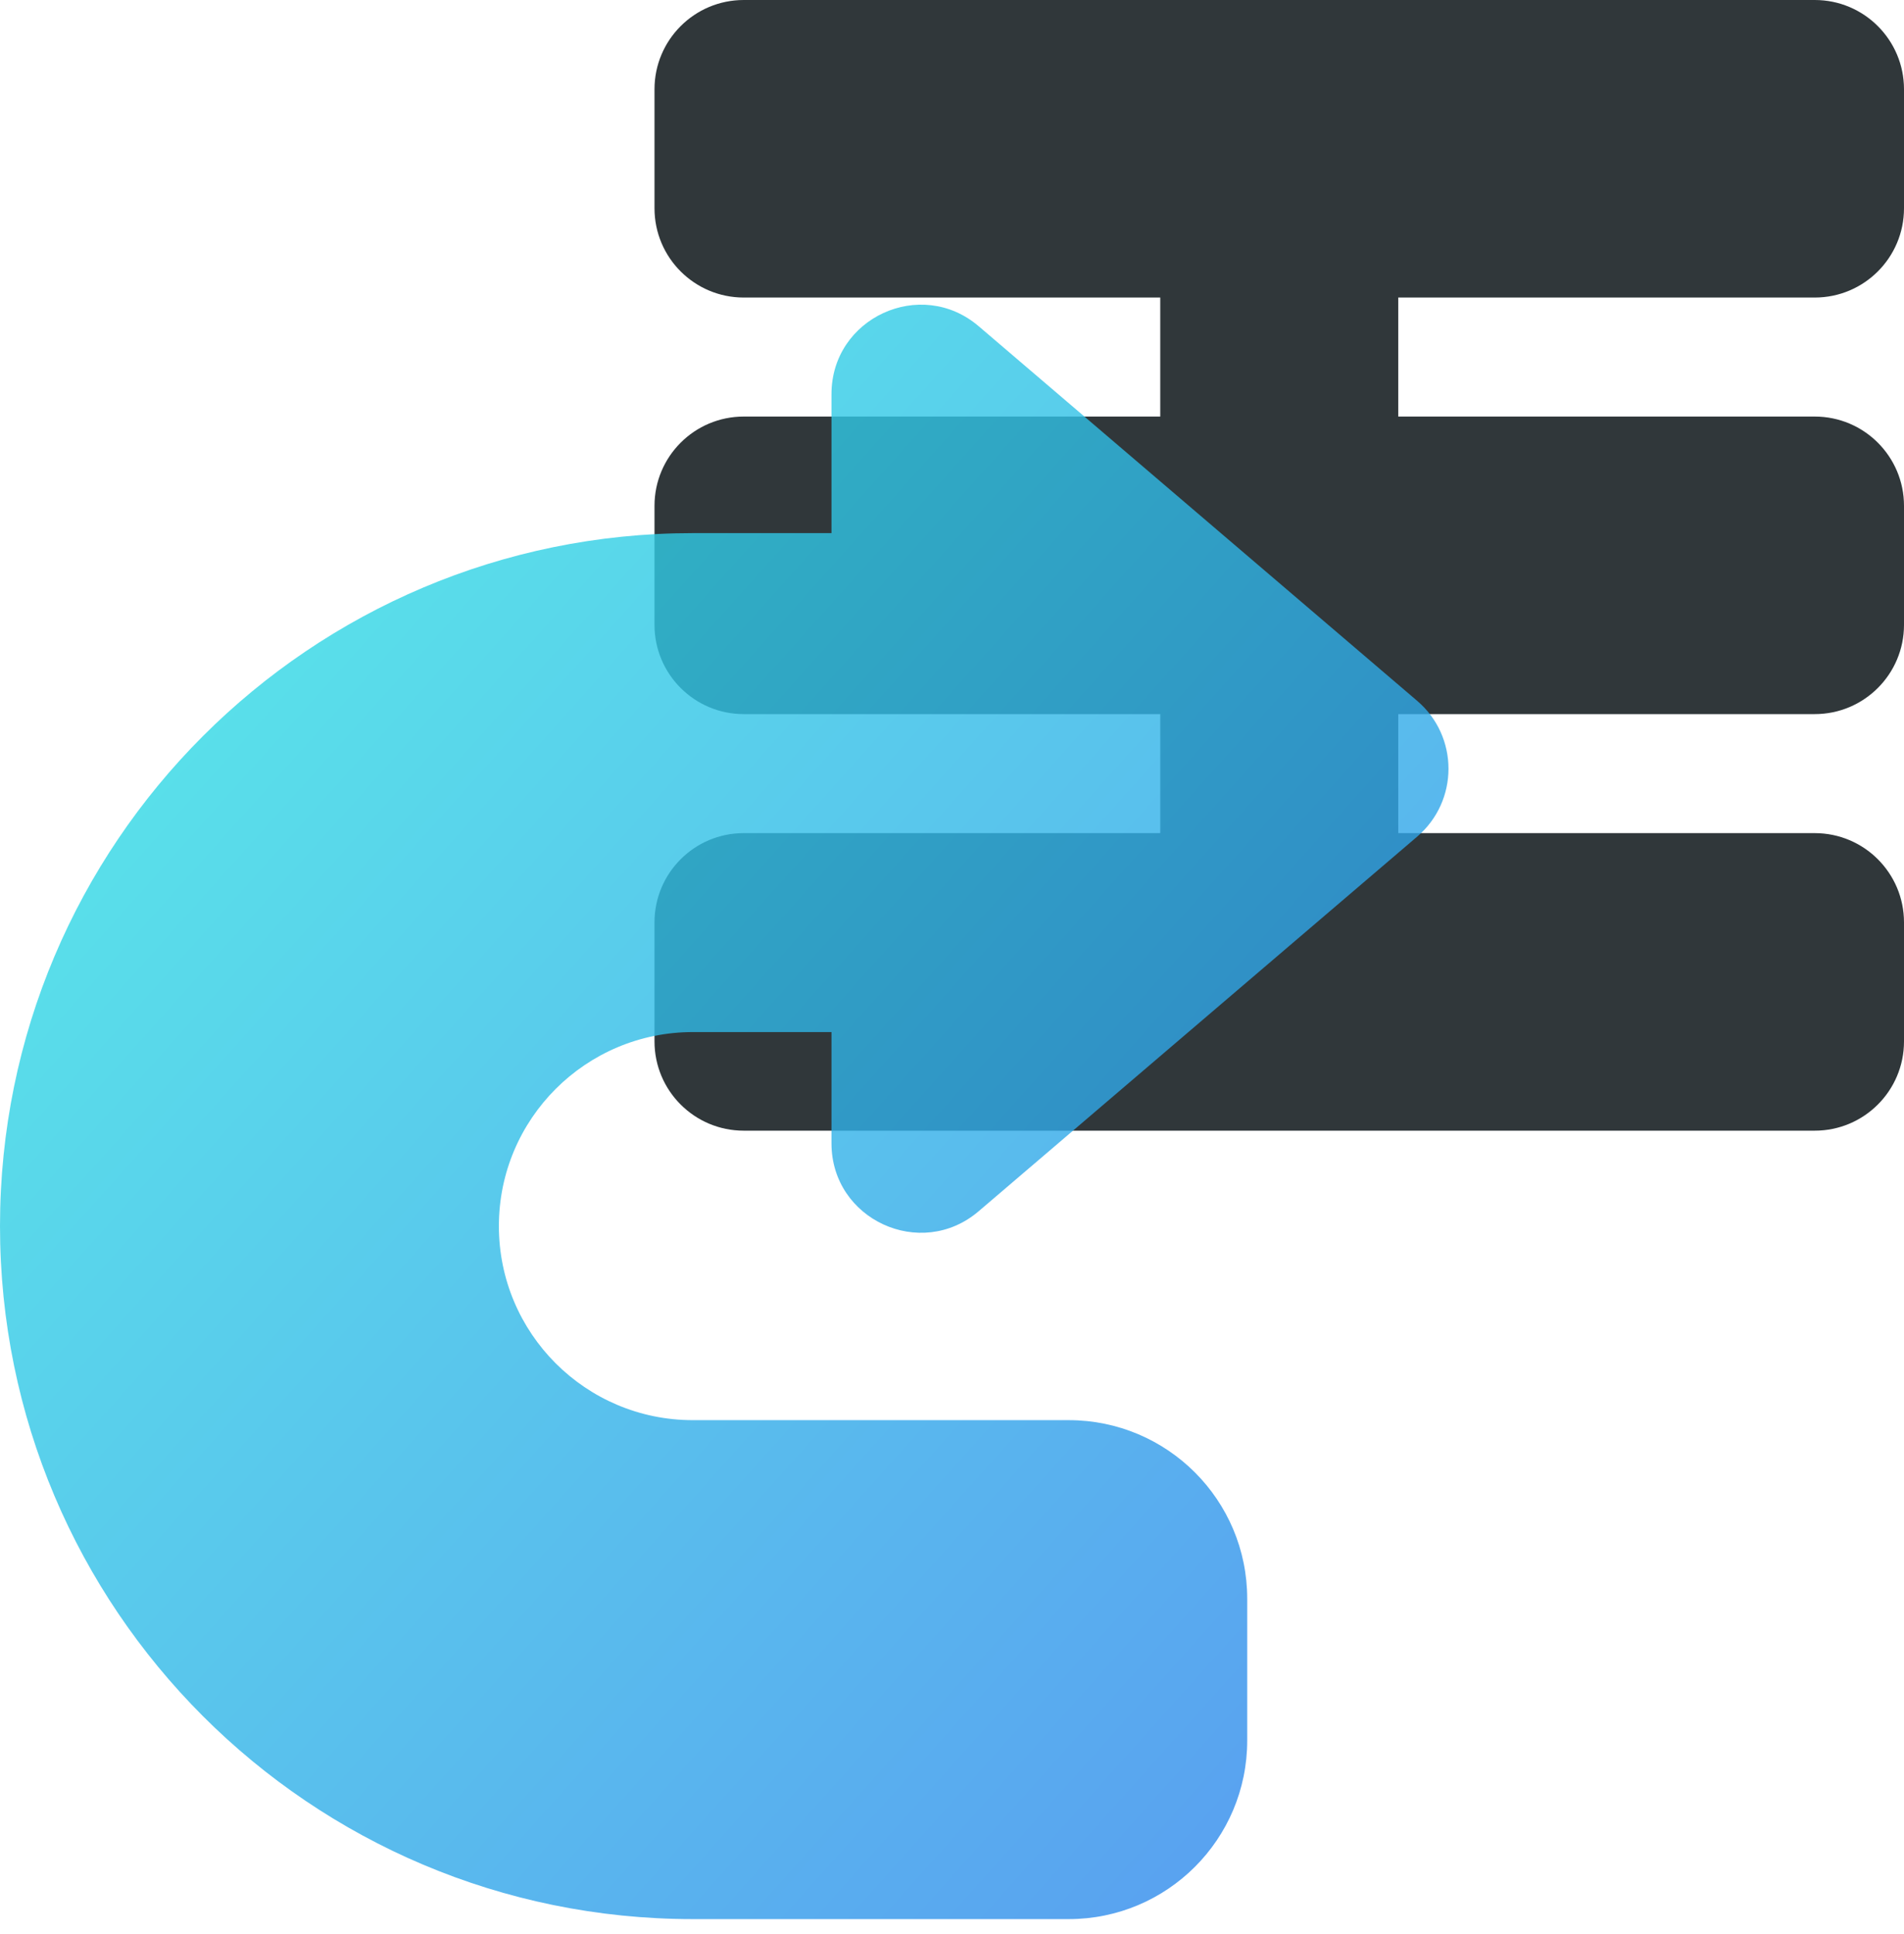
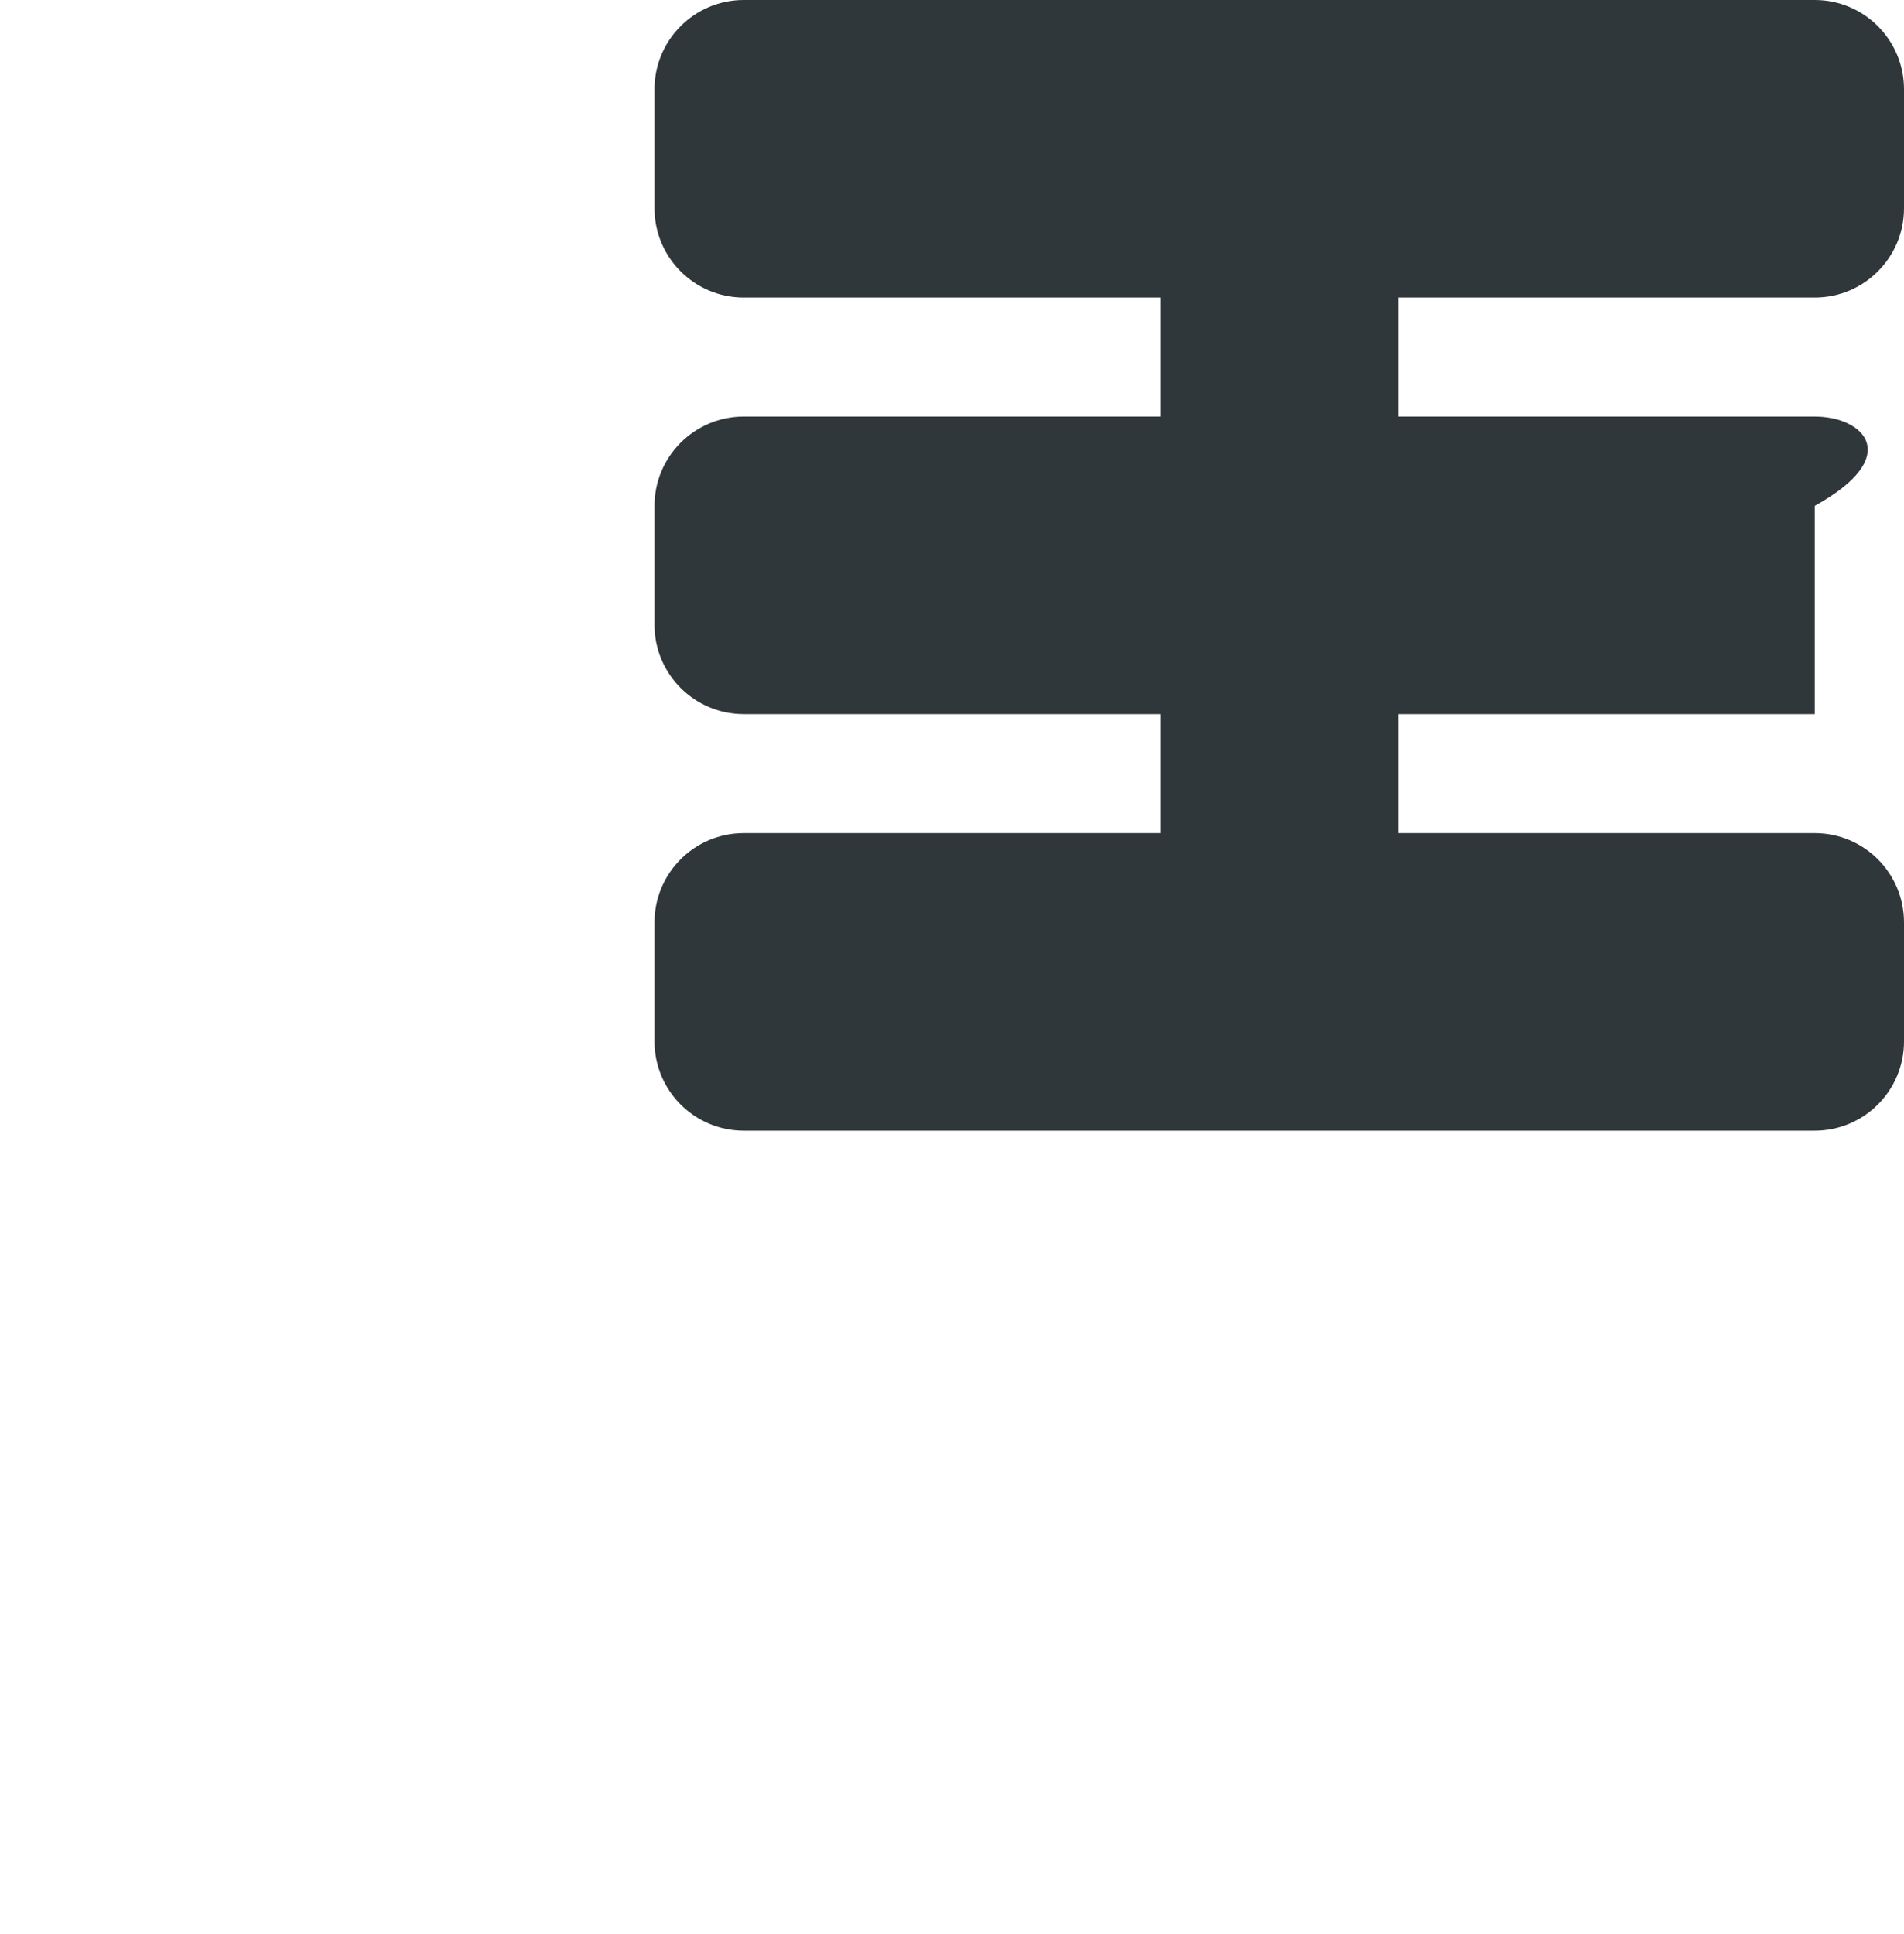
<svg xmlns="http://www.w3.org/2000/svg" width="64" height="65" viewBox="0 0 64 65" fill="none">
-   <path d="M25 0C23.343 0 22 1.343 22 3V7C22 8.657 23.343 10 25 10H39V14H25C23.343 14 22 15.343 22 17V21C22 22.657 23.343 24 25 24H39V28H25C23.343 28 22 29.343 22 31V35C22 36.657 23.343 38 25 38H61C62.657 38 64 36.657 64 35V31C64 29.343 62.657 28 61 28H47V24H61C62.657 24 64 22.657 64 21V17C64 15.343 62.657 14 61 14H47V10H61C62.657 10 64 8.657 64 7V3C64 1.343 62.657 0 61 0H25Z" fill="#30373A" />
-   <path d="M47.637 28.117C49.039 26.919 49.039 24.752 47.637 23.555L32.897 10.964C30.95 9.301 27.949 10.685 27.949 13.245V17.917H23.291C10.428 17.917 0 28.344 0 41.207C0 54.069 10.424 64.498 23.288 64.498H35.923C39.237 64.498 41.923 61.812 41.923 58.498V53.729C41.923 50.415 39.237 47.729 35.923 47.729H23.288C19.688 47.729 16.769 44.811 16.769 41.207C16.769 37.606 19.689 34.686 23.291 34.686H27.949V38.426C27.949 40.987 30.95 42.37 32.897 40.707L47.637 28.117Z" fill="url(#paint0_linear_3899_17347)" fill-opacity="0.8" />
+   <path d="M25 0C23.343 0 22 1.343 22 3V7C22 8.657 23.343 10 25 10H39V14H25C23.343 14 22 15.343 22 17V21C22 22.657 23.343 24 25 24H39V28H25C23.343 28 22 29.343 22 31V35C22 36.657 23.343 38 25 38H61C62.657 38 64 36.657 64 35V31C64 29.343 62.657 28 61 28H47V24H61V17C64 15.343 62.657 14 61 14H47V10H61C62.657 10 64 8.657 64 7V3C64 1.343 62.657 0 61 0H25Z" fill="#30373A" />
  <defs>
    <linearGradient id="paint0_linear_3899_17347" x1="0" y1="10.239" x2="53.942" y2="58.644" gradientUnits="userSpaceOnUse">
      <stop stop-color="#2FEDE2" />
      <stop offset="1" stop-color="#2F80ED" />
    </linearGradient>
  </defs>
</svg>